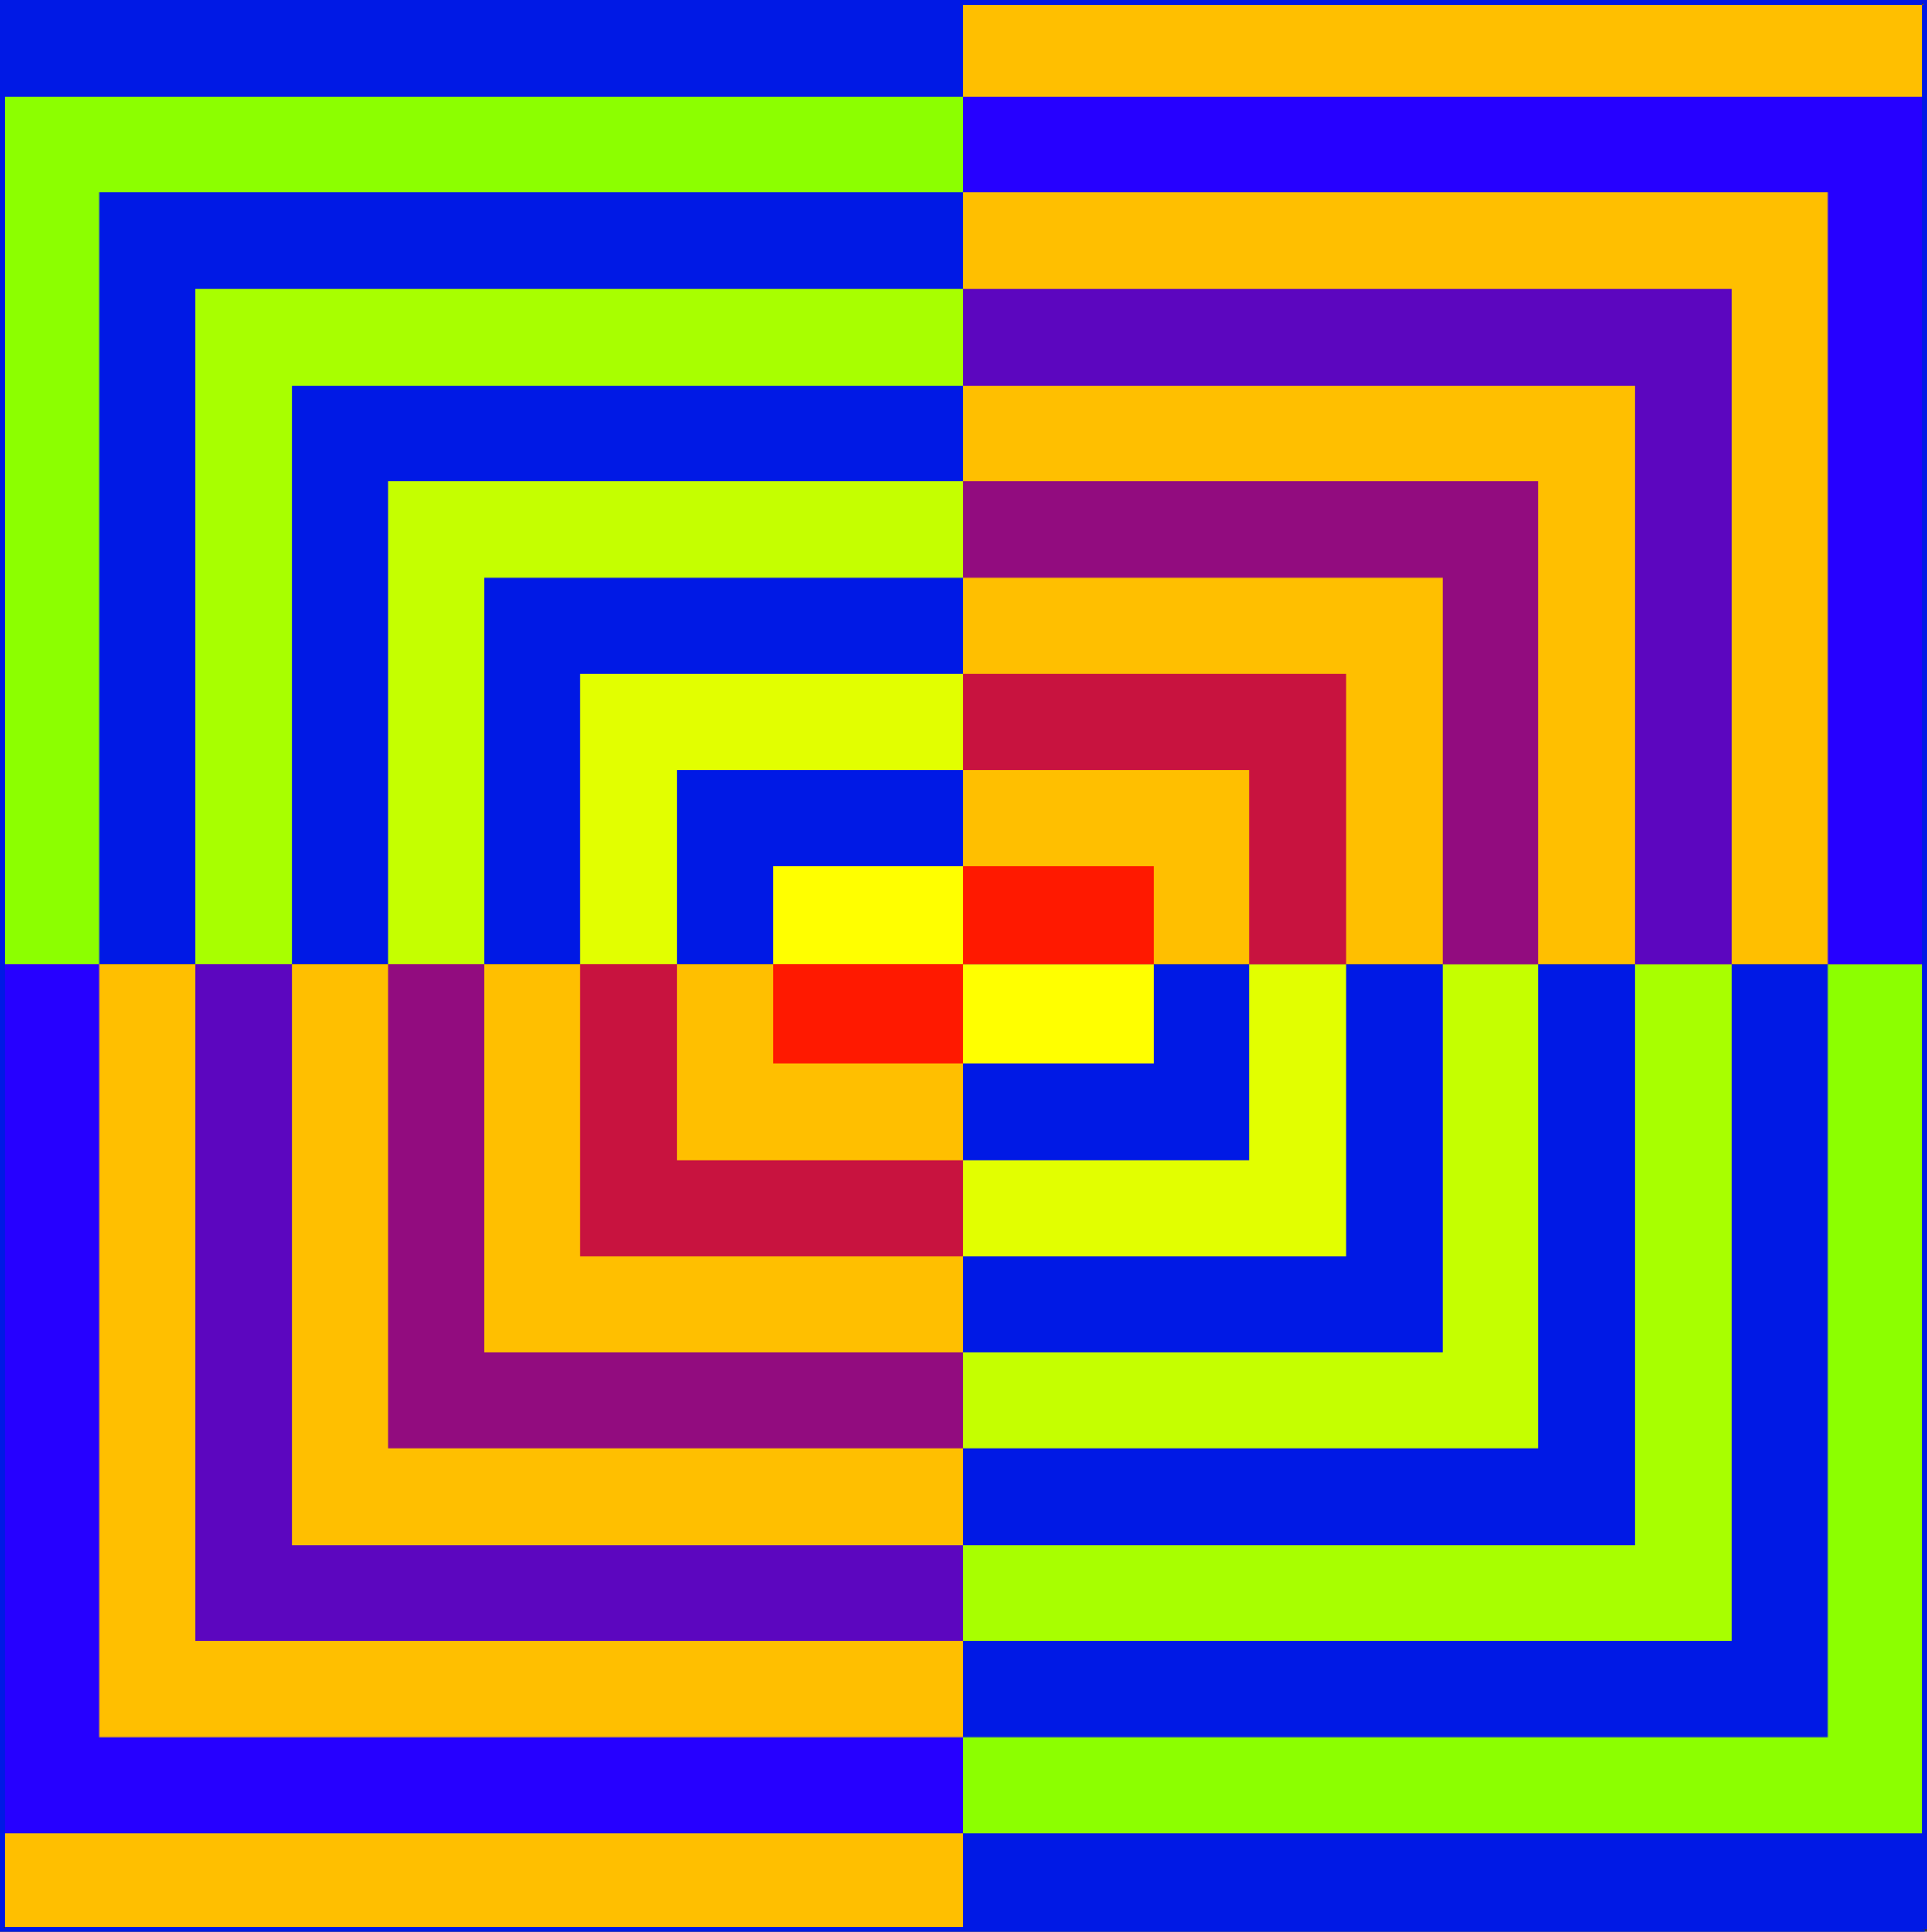
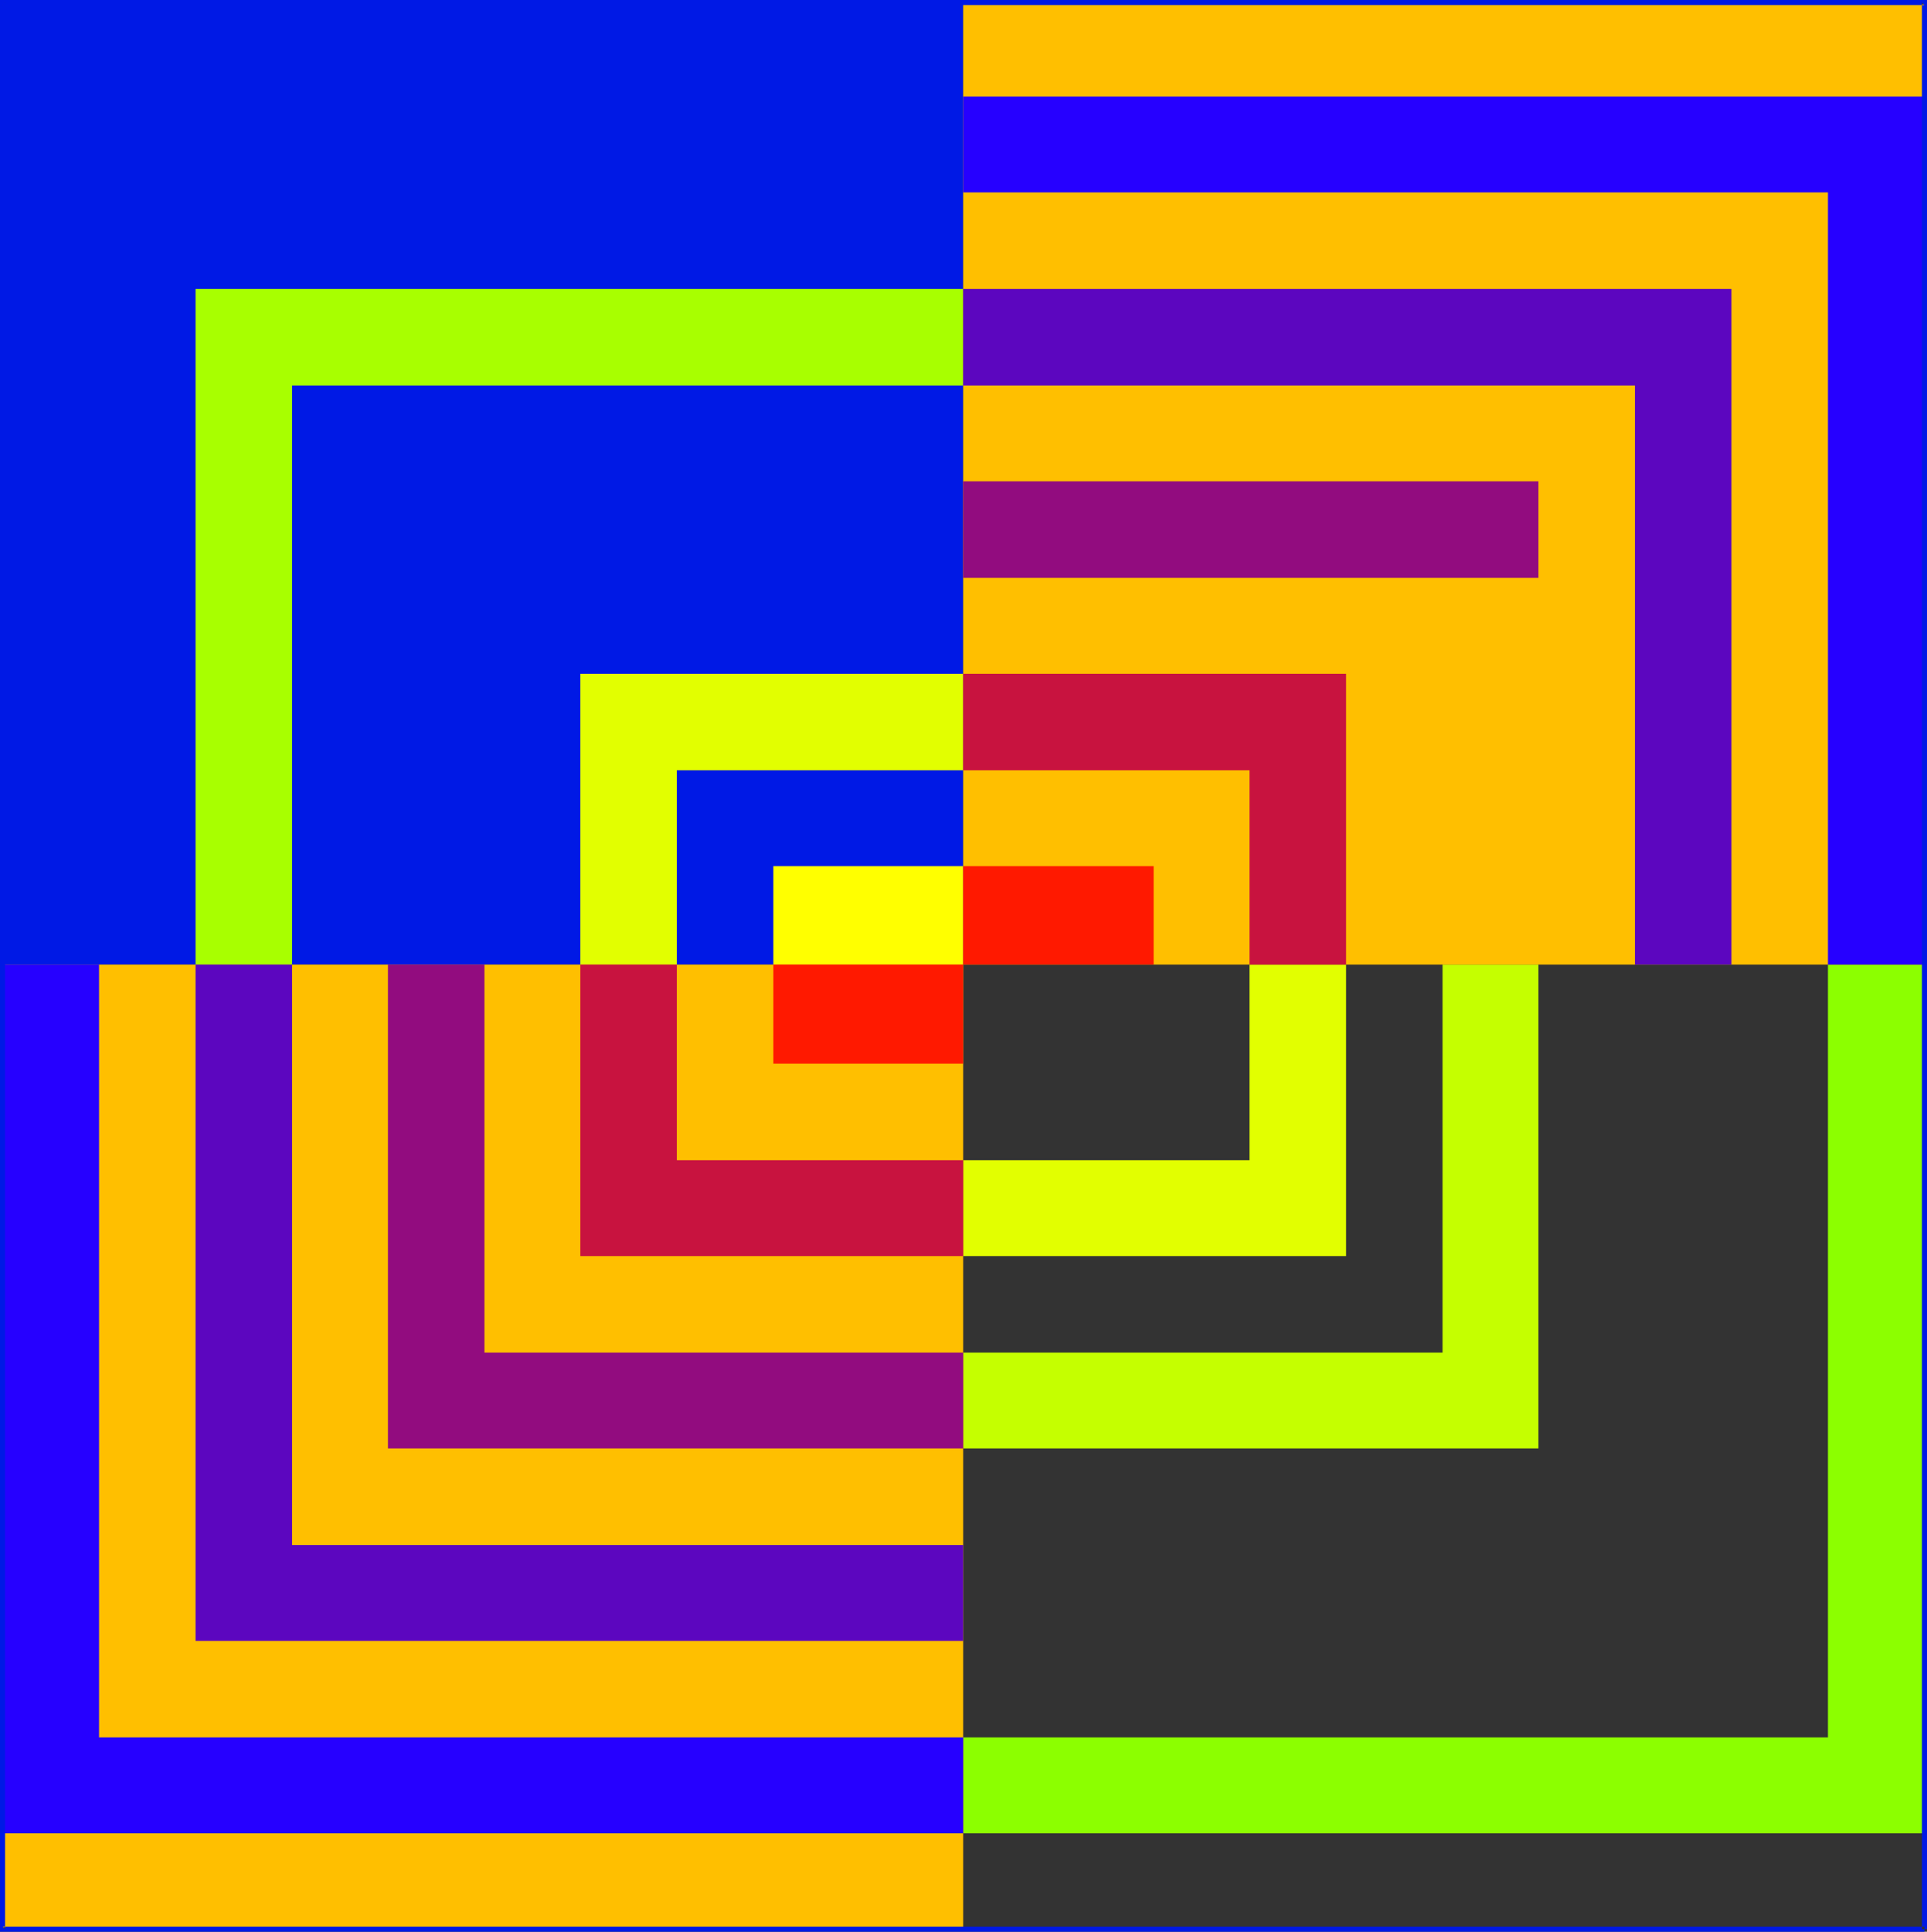
<svg xmlns="http://www.w3.org/2000/svg" xmlns:ns1="http://sodipodi.sourceforge.net/DTD/sodipodi-0.dtd" xmlns:ns2="http://www.inkscape.org/namespaces/inkscape" version="1.0" width="129.766mm" height="130.06mm" id="svg25" ns1:docname="Square 24.wmf">
  <rect width="100%" height="100%" fill="#333333" stroke="none" />
  <ns1:namedview id="namedview25" pagecolor="#ffffff" bordercolor="#000000" borderopacity="0.25" ns2:showpageshadow="2" ns2:pageopacity="0.0" ns2:pagecheckerboard="0" ns2:deskcolor="#d1d1d1" ns2:document-units="mm" />
  <defs id="defs1">
    <pattern id="WMFhbasepattern" patternUnits="userSpaceOnUse" width="6" height="6" x="0" y="0" />
  </defs>
-   <path style="fill:#0019e5;fill-opacity:1;fill-rule:evenodd;stroke:none" d="M 245.147,490.433 V 245.459 h 244.501 l 0.162,245.459 z" id="path1" />
  <path style="fill:#0019e5;fill-opacity:1;fill-rule:evenodd;stroke:none" d="M 245.147,0.646 V 245.459 H 0.646 V 0.646 Z" id="path2" />
  <path style="fill:#8cff00;fill-opacity:1;fill-rule:evenodd;stroke:none" d="M 489.647,466.518 V 245.459 H 465.246 V 442.117 H 245.147 v 24.4 z" id="path3" />
-   <path style="fill:#a8ff00;fill-opacity:1;fill-rule:evenodd;stroke:none" d="M 440.683,417.555 V 245.459 H 416.12 V 393.155 H 245.147 V 417.555 Z" id="path4" />
  <path style="fill:#c5ff00;fill-opacity:1;fill-rule:evenodd;stroke:none" d="M 391.556,368.592 V 245.459 H 367.155 V 344.192 H 245.147 v 24.4 z" id="path5" />
  <path style="fill:#e2ff00;fill-opacity:1;fill-rule:evenodd;stroke:none" d="m 342.592,319.63 v -74.171 h -24.563 v 49.77 h -72.882 v 24.4 z" id="path6" />
-   <path style="fill:#ffff00;fill-opacity:1;fill-rule:evenodd;stroke:none" d="m 293.627,270.667 v -25.208 h -48.48 v 25.208 z" id="path7" />
-   <path style="fill:#8cff00;fill-opacity:1;fill-rule:evenodd;stroke:none" d="M 0.646,24.562 V 245.459 H 25.21 V 48.963 H 245.147 V 24.562 Z" id="path8" />
  <path style="fill:#a8ff00;fill-opacity:1;fill-rule:evenodd;stroke:none" d="M 49.773,73.525 V 245.459 H 74.336 V 98.087 H 245.147 V 73.525 Z" id="path9" />
-   <path style="fill:#c5ff00;fill-opacity:1;fill-rule:evenodd;stroke:none" d="M 98.737,122.487 V 245.459 H 123.301 V 147.049 H 245.147 V 122.487 Z" id="path10" />
  <path style="fill:#e2ff00;fill-opacity:1;fill-rule:evenodd;stroke:none" d="m 147.702,171.45 v 74.009 h 24.563 v -49.447 h 72.882 v -24.562 z" id="path11" />
  <path style="fill:#ffff00;fill-opacity:1;fill-rule:evenodd;stroke:none" d="m 196.829,220.412 v 25.047 h 48.318 v -25.047 z" id="path12" />
  <path style="fill:#ffbf00;fill-opacity:1;fill-rule:evenodd;stroke:none" d="M 245.147,0.646 V 245.459 h 244.501 l 0.162,-244.328 z" id="path13" />
  <path style="fill:#ffbf00;fill-opacity:1;fill-rule:evenodd;stroke:none" d="M 245.147,490.433 V 245.459 H 0.646 v 244.974 z" id="path14" />
  <path style="fill:#2600ff;fill-opacity:1;fill-rule:evenodd;stroke:none" d="M 489.647,24.562 V 245.459 H 465.246 V 48.963 H 245.147 V 24.562 Z" id="path15" />
  <path style="fill:#5c06bf;fill-opacity:1;fill-rule:evenodd;stroke:none" d="M 440.683,73.525 V 245.459 H 416.12 V 98.087 H 245.147 V 73.525 Z" id="path16" />
-   <path style="fill:#920c7f;fill-opacity:1;fill-rule:evenodd;stroke:none" d="M 391.556,122.487 V 245.459 H 367.155 V 147.049 H 245.147 v -24.562 z" id="path17" />
+   <path style="fill:#920c7f;fill-opacity:1;fill-rule:evenodd;stroke:none" d="M 391.556,122.487 V 245.459 V 147.049 H 245.147 v -24.562 z" id="path17" />
  <path style="fill:#c8133f;fill-opacity:1;fill-rule:evenodd;stroke:none" d="m 342.592,171.45 v 74.009 h -24.563 v -49.447 h -72.882 v -24.562 z" id="path18" />
  <path style="fill:#ff1900;fill-opacity:1;fill-rule:evenodd;stroke:none" d="m 293.627,220.412 v 25.047 h -48.48 v -25.047 z" id="path19" />
  <path style="fill:#5c06bf;fill-opacity:1;fill-rule:evenodd;stroke:none" d="M 49.773,417.555 V 245.459 H 74.336 V 393.155 H 245.147 V 417.555 Z" id="path20" />
  <path style="fill:#920c7f;fill-opacity:1;fill-rule:evenodd;stroke:none" d="M 98.737,368.592 V 245.459 H 123.301 V 344.192 h 121.846 v 24.4 z" id="path21" />
  <path style="fill:#c8133f;fill-opacity:1;fill-rule:evenodd;stroke:none" d="m 147.702,319.63 v -74.171 h 24.563 v 49.77 h 72.882 v 24.4 z" id="path22" />
  <path style="fill:#ff1900;fill-opacity:1;fill-rule:evenodd;stroke:none" d="m 196.829,270.667 v -25.208 h 48.318 v 25.208 z" id="path23" />
  <path style="fill:#2600ff;fill-opacity:1;fill-rule:evenodd;stroke:none" d="M 0.646,466.518 V 245.459 H 25.21 V 442.117 H 245.147 v 24.4 z" id="path24" />
  <path style="fill:#0019e5;fill-opacity:1;fill-rule:evenodd;stroke:none" d="M 490.455,490.918 V 0 H 0 v 491.564 h 489.809 v -1.293 H 0.646 l 0.646,0.646 V 0.646 L 0.646,1.293 H 489.809 l -0.646,-0.646 V 490.918 Z" id="path25" />
</svg>